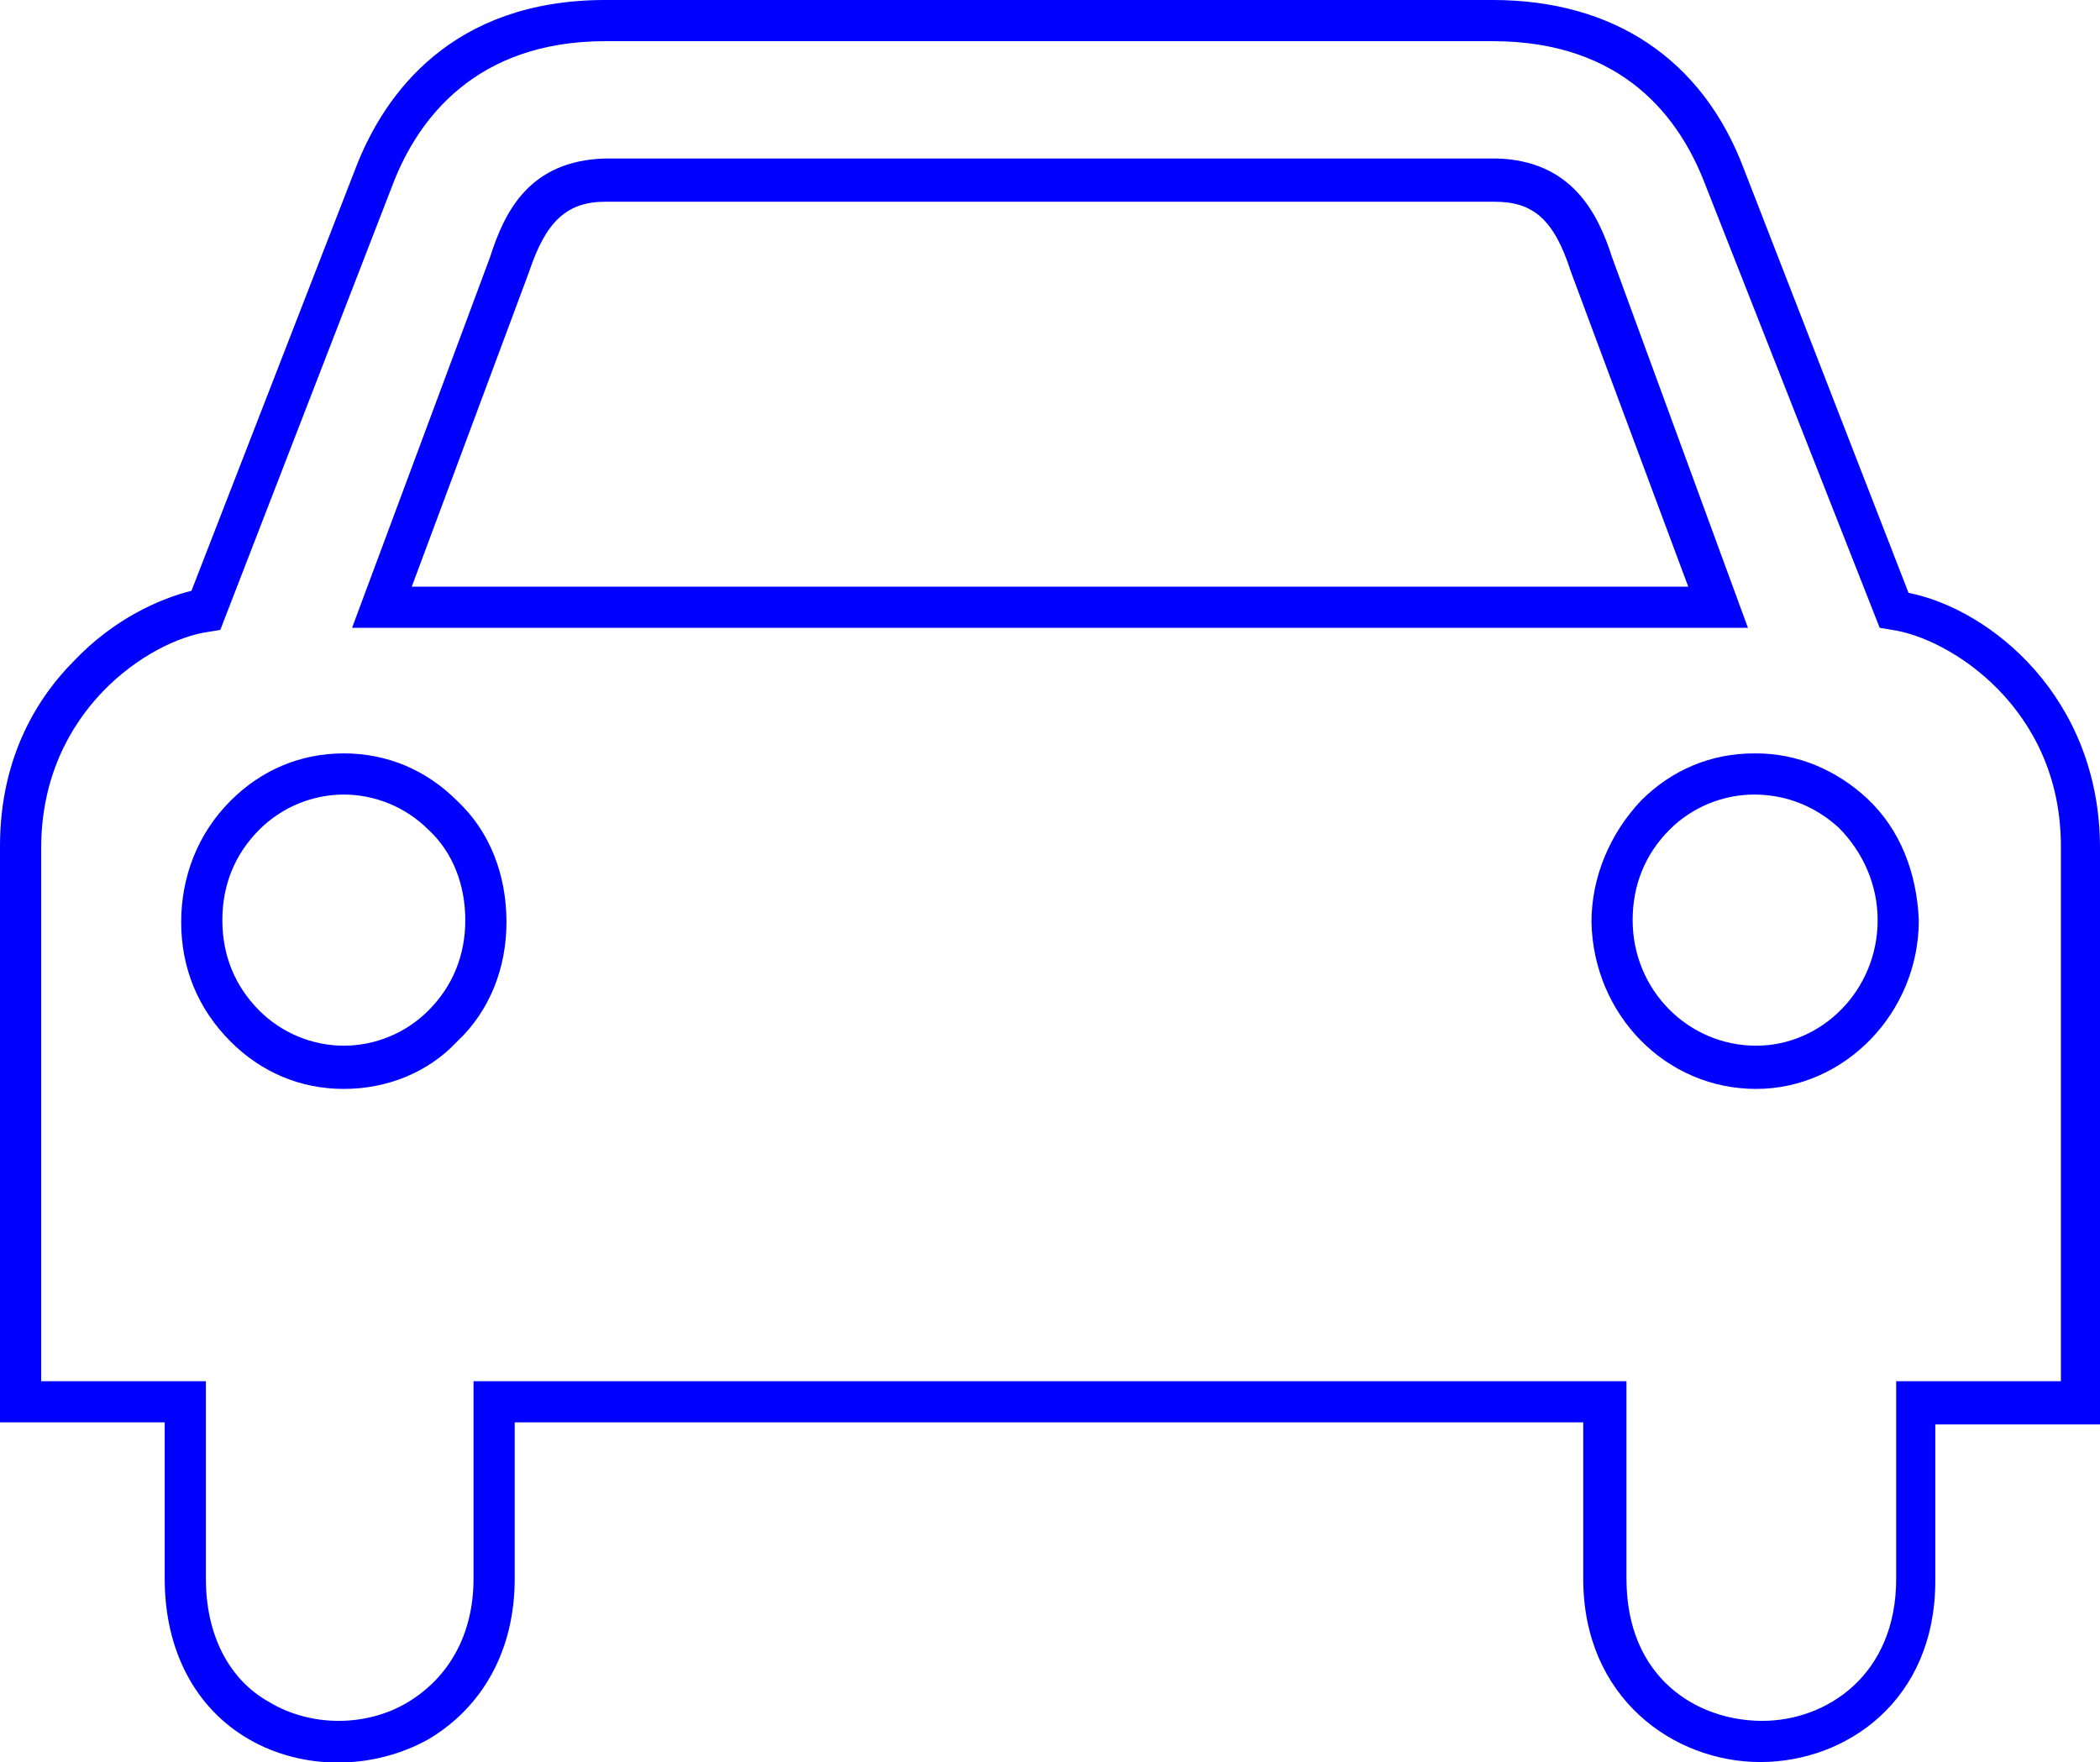
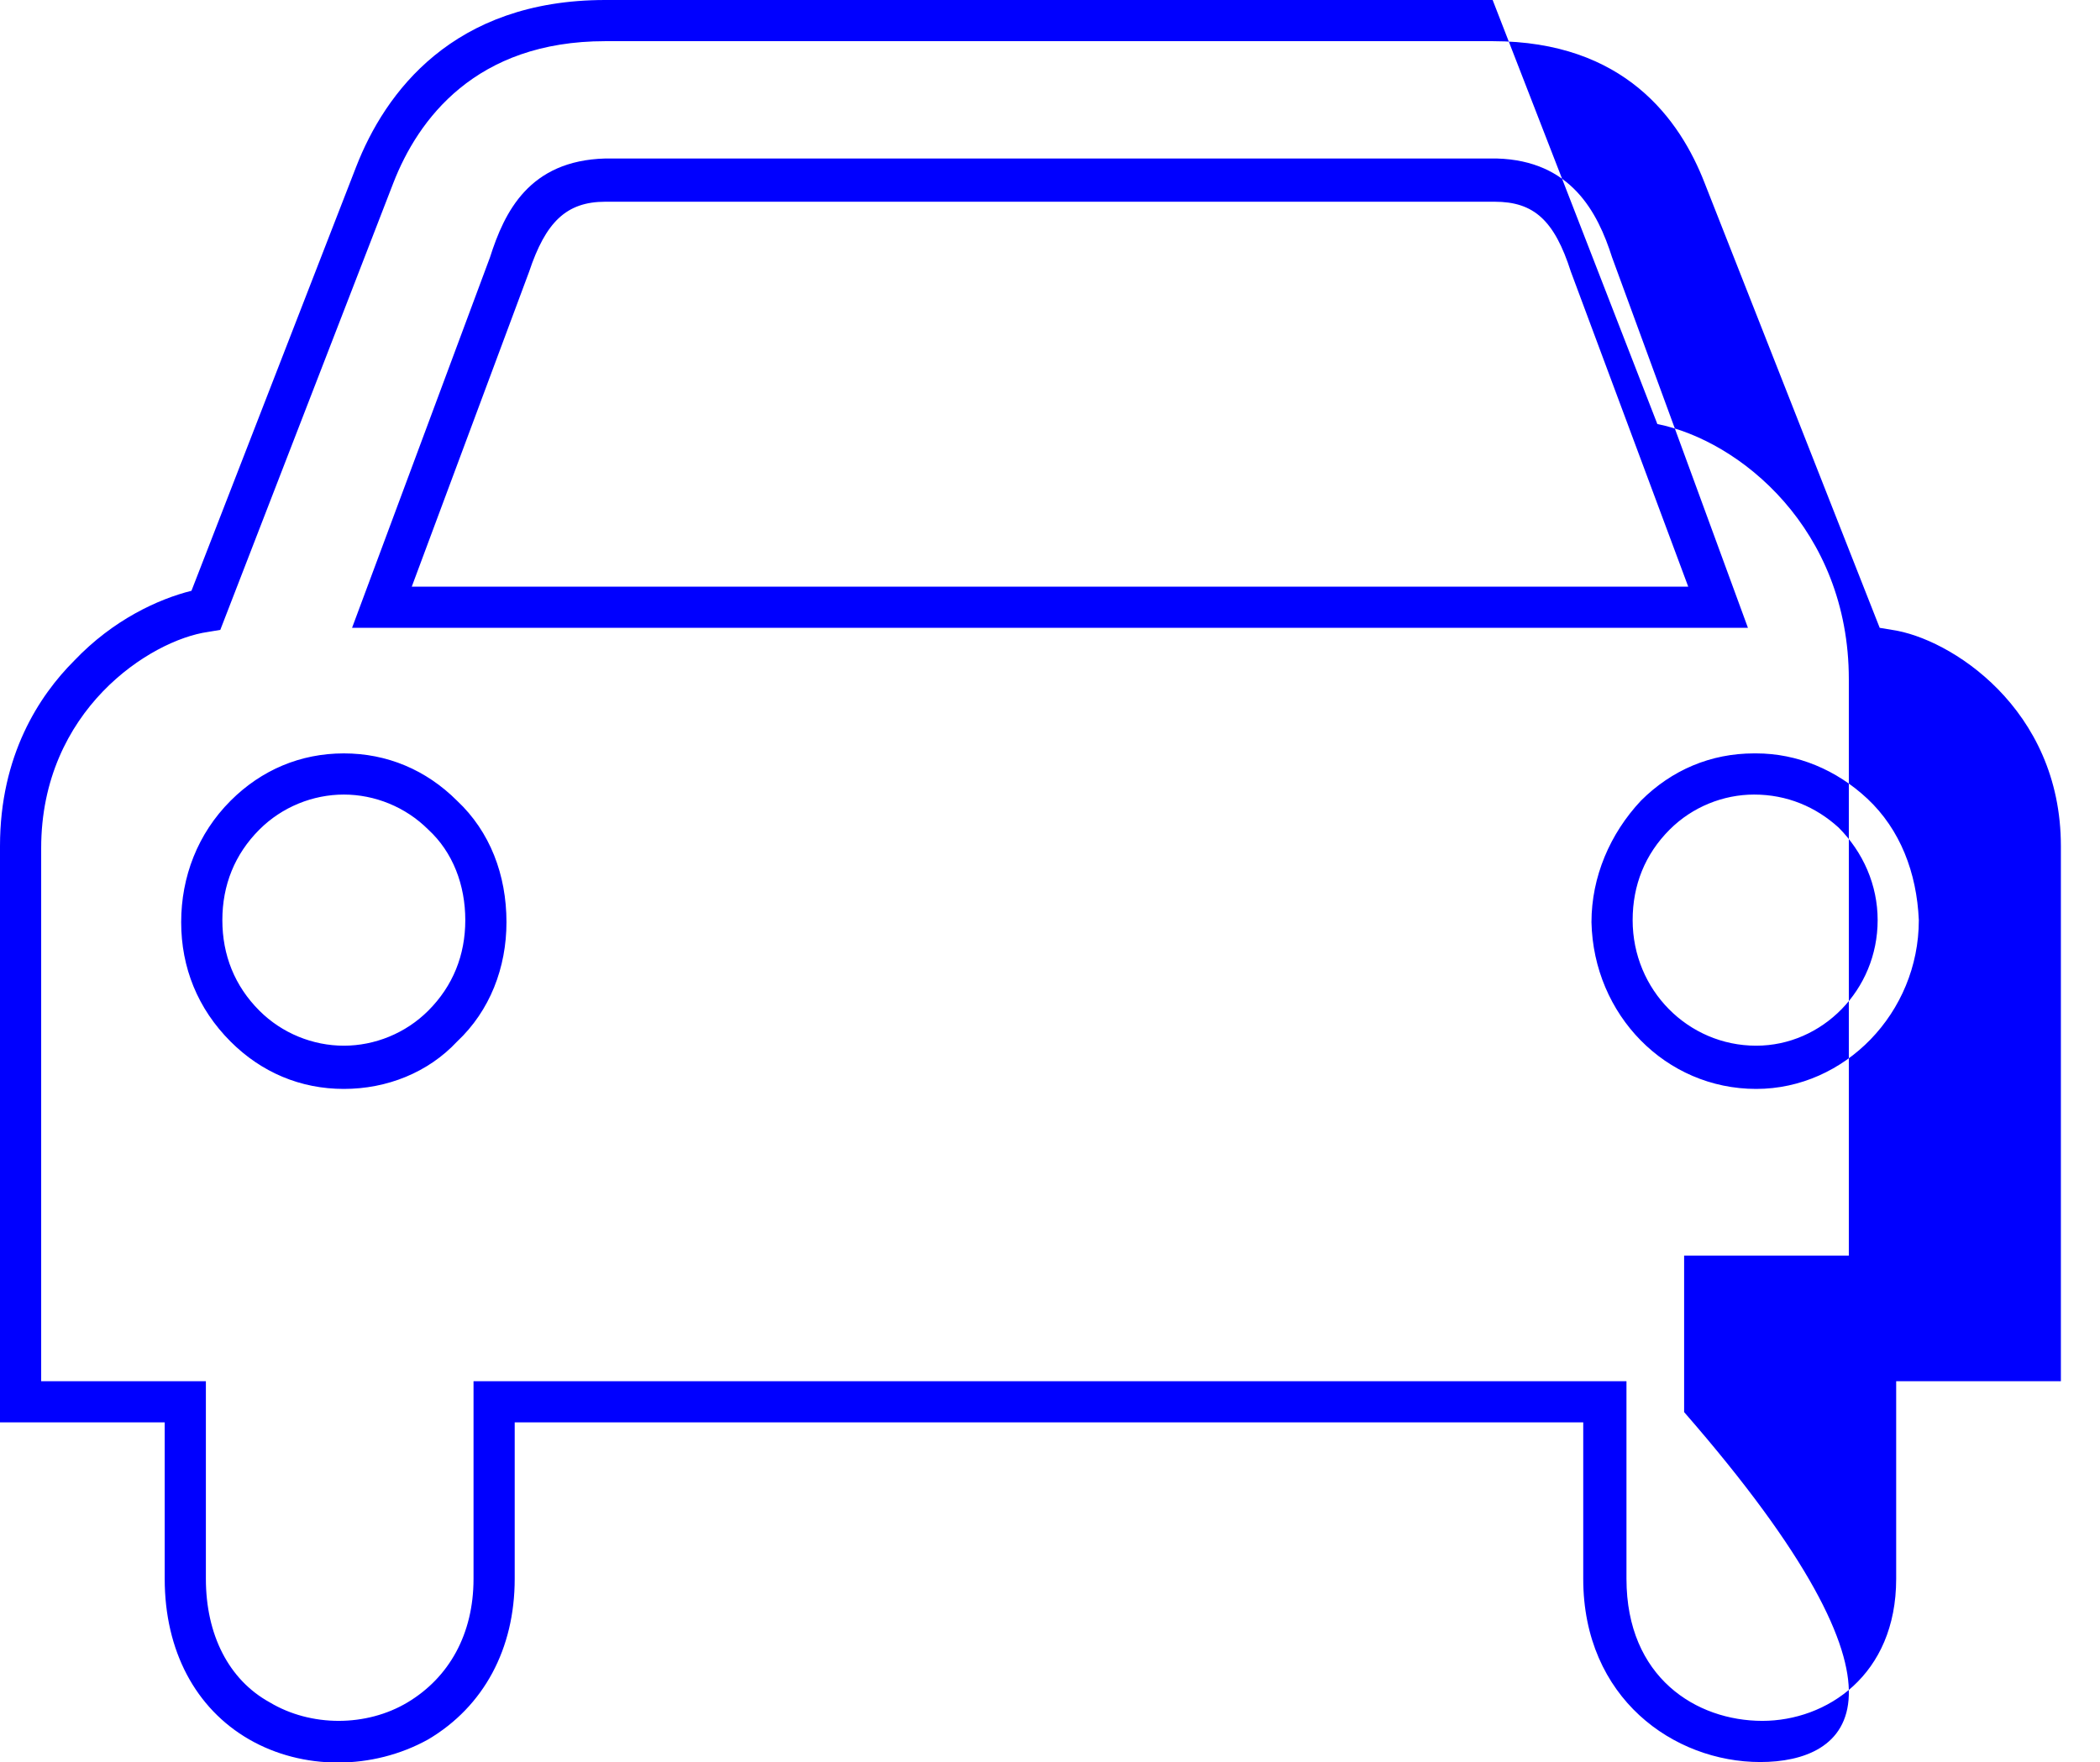
<svg xmlns="http://www.w3.org/2000/svg" version="1.1" id="Layer_1" x="0px" y="0px" viewBox="0 0 102 85.6" style="enable-background:new 0 0 102 85.6;" xml:space="preserve">
  <style type="text/css">
	.st0{fill:#0000FF;}
</style>
  <g>
-     <path class="st0" d="M85.5,85.6c-4.2,0-8.6-3.1-8.6-8.9v-7.6H25v7.6c0,3.4-1.5,6.2-4.2,7.8c-2.7,1.5-6.1,1.5-8.7,0   C9.5,83,8,80.2,8,76.7v-7.6H0v-28c0-4.4,1.9-7.3,3.6-9c1.9-2,4.1-3,5.7-3.4l8-20.6C18.7,4.5,22,0,29.4,0h43.1   c5.9,0,10.2,2.9,12.2,8.2l8,20.6c4,0.8,9.3,5.1,9.3,12.4v28h-8v7.6C94,82.6,89.7,85.6,85.5,85.6C85.5,85.6,85.5,85.6,85.5,85.6z    M2,67.1h8v9.6c0,2.7,1.1,4.9,3.1,6c2,1.2,4.7,1.2,6.7,0c2-1.2,3.2-3.3,3.2-6v-9.6h56v9.6c0,4.8,3.4,6.9,6.6,6.9   c3.1,0,6.5-2.2,6.5-6.9v-9.6h8v-26c0-6.7-5.4-10.1-8.2-10.5l-0.6-0.1L82.8,8.9C81.6,5.8,78.9,2,72.5,2H29.4   c-6.3,0-9.1,3.8-10.3,6.9l-8.4,21.7l-0.6,0.1C7.3,31.1,2,34.5,2,41.2V67.1z M16.7,52.9c-2.1,0-4-0.8-5.5-2.3   C9.6,49,8.8,47,8.8,44.8c0-2.2,0.8-4.3,2.4-5.9c1.5-1.5,3.4-2.3,5.5-2.3c2.1,0,4,0.8,5.5,2.3c1.6,1.5,2.4,3.6,2.4,5.9   c0,2.2-0.8,4.3-2.4,5.8C20.8,52.1,18.8,52.9,16.7,52.9C16.7,52.9,16.7,52.9,16.7,52.9z M16.7,38.6c-1.5,0-3,0.6-4.1,1.7   c-1.2,1.2-1.8,2.7-1.8,4.4c0,1.7,0.6,3.2,1.8,4.4c1.1,1.1,2.6,1.7,4.1,1.7c0,0,0,0,0,0h0c0,0,0,0,0,0c1.5,0,3-0.6,4.1-1.7   c1.2-1.2,1.8-2.7,1.8-4.4c0-1.7-0.6-3.3-1.8-4.4C19.7,39.2,18.2,38.6,16.7,38.6C16.7,38.6,16.7,38.6,16.7,38.6z M85.3,52.9   c-4.4,0-7.9-3.6-8-8.1c0-2.2,0.9-4.3,2.4-5.9c1.5-1.5,3.4-2.3,5.5-2.3c0,0,0.1,0,0.1,0c2,0,3.9,0.8,5.4,2.2   c1.6,1.5,2.4,3.6,2.5,5.9C93.2,49.2,89.6,52.9,85.3,52.9C85.3,52.9,85.3,52.9,85.3,52.9z M85.2,38.6c-1.5,0-3,0.6-4.1,1.7   c-1.2,1.2-1.8,2.7-1.8,4.4c0,3.4,2.7,6.1,6,6.1c0,0,0,0,0,0h0c0,0,0,0,0,0c3.2,0,5.9-2.7,5.9-6.1c0-1.7-0.7-3.3-1.9-4.5   C88.2,39.2,86.8,38.6,85.2,38.6C85.3,38.6,85.2,38.6,85.2,38.6z M84.9,30.5H17.1l6.7-18c0.7-2.2,1.9-4.7,5.6-4.8h43.3   c3.6,0.1,4.9,2.6,5.6,4.8L84.9,30.5z M20,28.5h62l-5.7-15.3c-0.8-2.5-1.8-3.4-3.7-3.4H29.4c-1.9,0-2.9,1-3.7,3.4L20,28.5z" />
+     <path class="st0" d="M85.5,85.6c-4.2,0-8.6-3.1-8.6-8.9v-7.6H25v7.6c0,3.4-1.5,6.2-4.2,7.8c-2.7,1.5-6.1,1.5-8.7,0   C9.5,83,8,80.2,8,76.7v-7.6H0v-28c0-4.4,1.9-7.3,3.6-9c1.9-2,4.1-3,5.7-3.4l8-20.6C18.7,4.5,22,0,29.4,0h43.1   l8,20.6c4,0.8,9.3,5.1,9.3,12.4v28h-8v7.6C94,82.6,89.7,85.6,85.5,85.6C85.5,85.6,85.5,85.6,85.5,85.6z    M2,67.1h8v9.6c0,2.7,1.1,4.9,3.1,6c2,1.2,4.7,1.2,6.7,0c2-1.2,3.2-3.3,3.2-6v-9.6h56v9.6c0,4.8,3.4,6.9,6.6,6.9   c3.1,0,6.5-2.2,6.5-6.9v-9.6h8v-26c0-6.7-5.4-10.1-8.2-10.5l-0.6-0.1L82.8,8.9C81.6,5.8,78.9,2,72.5,2H29.4   c-6.3,0-9.1,3.8-10.3,6.9l-8.4,21.7l-0.6,0.1C7.3,31.1,2,34.5,2,41.2V67.1z M16.7,52.9c-2.1,0-4-0.8-5.5-2.3   C9.6,49,8.8,47,8.8,44.8c0-2.2,0.8-4.3,2.4-5.9c1.5-1.5,3.4-2.3,5.5-2.3c2.1,0,4,0.8,5.5,2.3c1.6,1.5,2.4,3.6,2.4,5.9   c0,2.2-0.8,4.3-2.4,5.8C20.8,52.1,18.8,52.9,16.7,52.9C16.7,52.9,16.7,52.9,16.7,52.9z M16.7,38.6c-1.5,0-3,0.6-4.1,1.7   c-1.2,1.2-1.8,2.7-1.8,4.4c0,1.7,0.6,3.2,1.8,4.4c1.1,1.1,2.6,1.7,4.1,1.7c0,0,0,0,0,0h0c0,0,0,0,0,0c1.5,0,3-0.6,4.1-1.7   c1.2-1.2,1.8-2.7,1.8-4.4c0-1.7-0.6-3.3-1.8-4.4C19.7,39.2,18.2,38.6,16.7,38.6C16.7,38.6,16.7,38.6,16.7,38.6z M85.3,52.9   c-4.4,0-7.9-3.6-8-8.1c0-2.2,0.9-4.3,2.4-5.9c1.5-1.5,3.4-2.3,5.5-2.3c0,0,0.1,0,0.1,0c2,0,3.9,0.8,5.4,2.2   c1.6,1.5,2.4,3.6,2.5,5.9C93.2,49.2,89.6,52.9,85.3,52.9C85.3,52.9,85.3,52.9,85.3,52.9z M85.2,38.6c-1.5,0-3,0.6-4.1,1.7   c-1.2,1.2-1.8,2.7-1.8,4.4c0,3.4,2.7,6.1,6,6.1c0,0,0,0,0,0h0c0,0,0,0,0,0c3.2,0,5.9-2.7,5.9-6.1c0-1.7-0.7-3.3-1.9-4.5   C88.2,39.2,86.8,38.6,85.2,38.6C85.3,38.6,85.2,38.6,85.2,38.6z M84.9,30.5H17.1l6.7-18c0.7-2.2,1.9-4.7,5.6-4.8h43.3   c3.6,0.1,4.9,2.6,5.6,4.8L84.9,30.5z M20,28.5h62l-5.7-15.3c-0.8-2.5-1.8-3.4-3.7-3.4H29.4c-1.9,0-2.9,1-3.7,3.4L20,28.5z" />
  </g>
</svg>